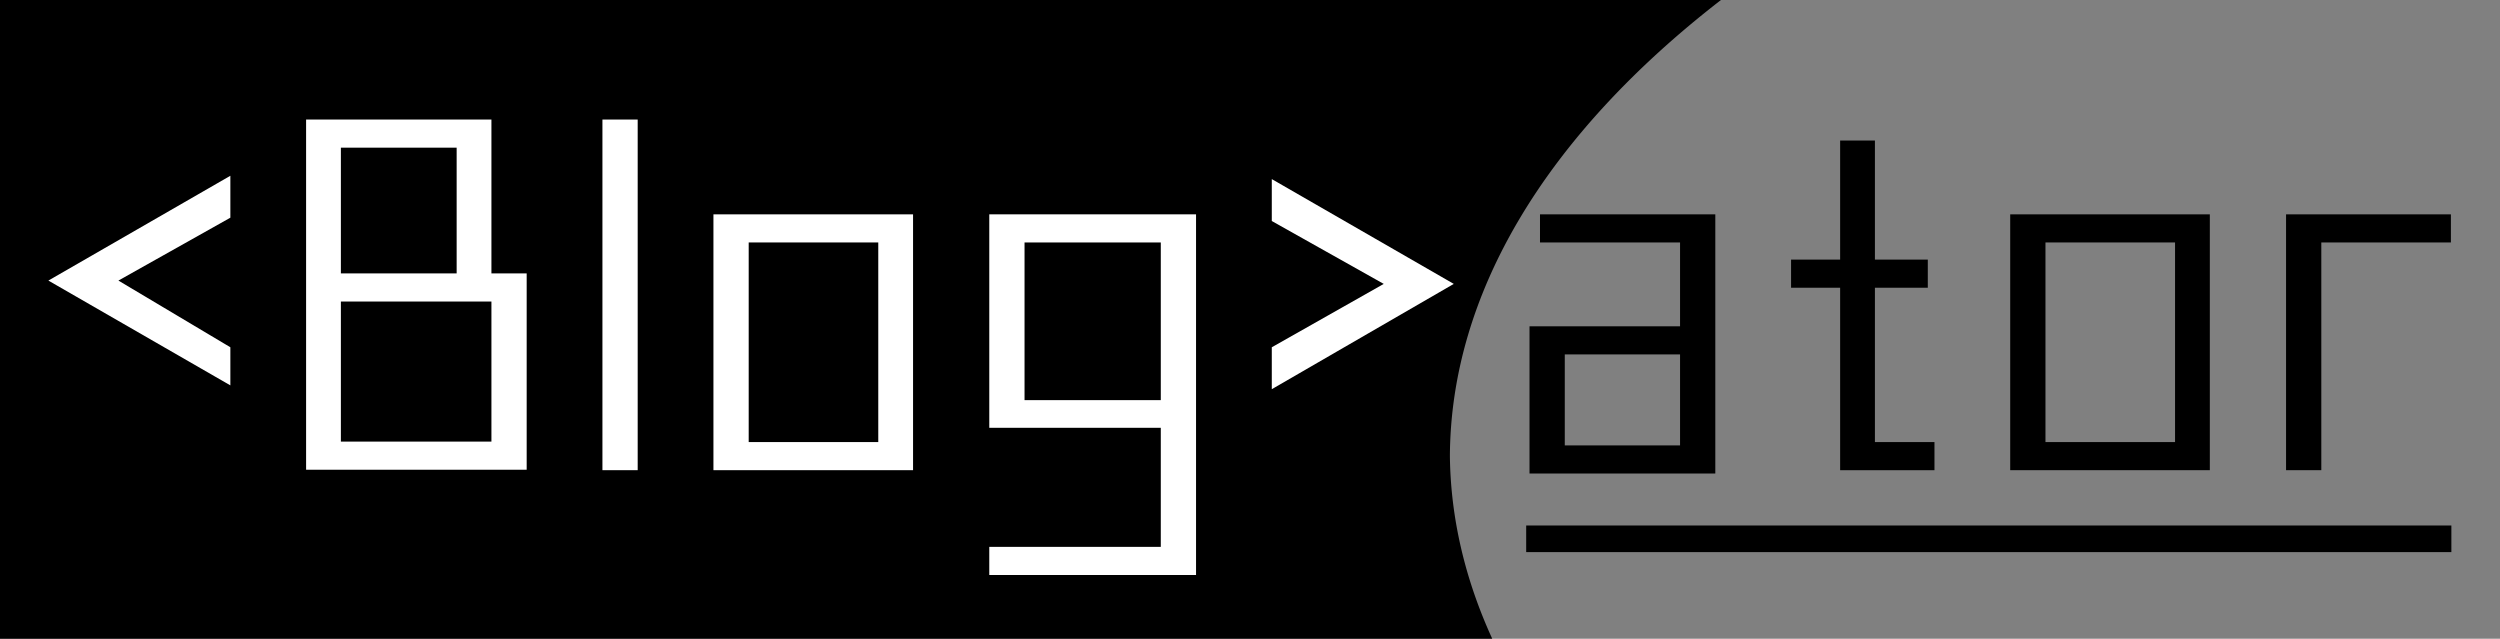
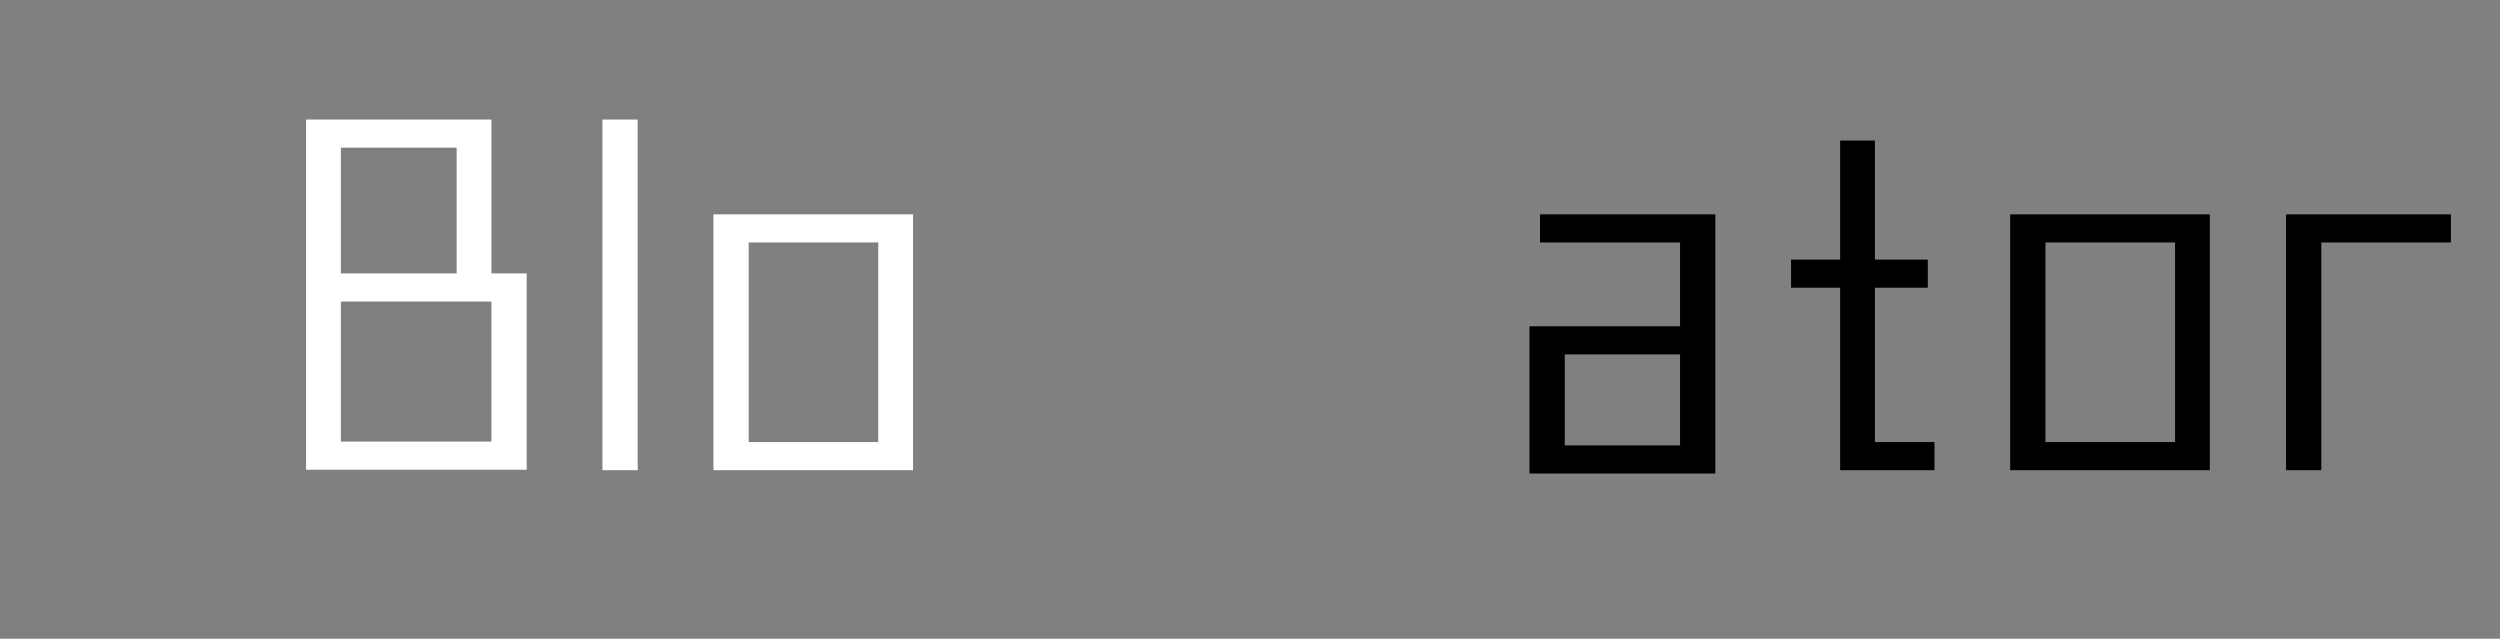
<svg xmlns="http://www.w3.org/2000/svg" xmlns:ns1="http://sodipodi.sourceforge.net/DTD/sodipodi-0.dtd" xmlns:ns2="http://www.inkscape.org/namespaces/inkscape" id="svg985" version="1.1" viewBox="0 0 499.834 127.71" height="127.71mm" width="499.834mm" ns1:docname="logo2.svg" ns2:version="0.92.4 5da689c313, 2019-01-14">
  <rect x="0" y="0" width="499.834" height="127.71" fill="#808080" stroke="none" />
  <ns1:namedview pagecolor="#ffffff" bordercolor="#666666" borderopacity="1" objecttolerance="10" gridtolerance="10" guidetolerance="10" ns2:pageopacity="0" ns2:pageshadow="2" ns2:window-width="1920" ns2:window-height="1143" id="namedview21" showgrid="false" ns2:zoom="0.53599995" ns2:cx="1232.3877" ns2:cy="-154.52603" ns2:window-x="0" ns2:window-y="28" ns2:window-maximized="1" ns2:current-layer="svg985" />
  <defs id="defs979" />
  <g id="g874">
-     <path ns2:connector-curvature="0" id="rect884" d="M -3.652409e-6,5.8151704e-7 V 127.71 H 298.35 A 349.677,171.29 0 0 1 289.883,91.221 349.677,171.29 0 0 1 344.079,5.8151704e-7 Z" style="fill:#000000;fill-rule:evenodd;stroke-width:0.237" />
    <g transform="translate(288.866,-466.472)" style="fill:#ffffff" id="g934">
-       <path ns2:connector-curvature="0" id="path891" style="font-style:normal;font-variant:normal;font-weight:normal;font-stretch:normal;font-size:95.25px;line-height:59.531px;font-family:'Hard Gothic';-inkscape-font-specification:'Hard Gothic, Normal';font-variant-ligatures:normal;font-variant-caps:normal;font-variant-numeric:normal;font-feature-settings:normal;text-align:start;letter-spacing:0px;word-spacing:0px;writing-mode:lr-tb;text-anchor:start;fill:#ffffff;fill-opacity:1;stroke:none;stroke-width:2.381" d="m -279.195,522.567 36.386,-20.955 v 8.382 l -22.384,12.573 22.384,13.335 v 7.62 z" />
      <path ns2:connector-curvature="0" id="path893" style="font-style:normal;font-variant:normal;font-weight:normal;font-stretch:normal;font-size:95.25px;line-height:59.531px;font-family:'Hard Gothic';-inkscape-font-specification:'Hard Gothic, Normal';font-variant-ligatures:normal;font-variant-caps:normal;font-variant-numeric:normal;font-feature-settings:normal;text-align:start;letter-spacing:0px;word-spacing:0px;writing-mode:lr-tb;text-anchor:start;fill:#ffffff;fill-opacity:1;stroke:none;stroke-width:2.381" d="m -220.713,554.761 h 30.099 v -28.003 h -30.099 z m 30.099,-64.389 v 30.766 0 h 7.048 v 39.243 h -44.101 v -70.009 z m -6.953,5.62 h -23.146 v 25.146 h 23.146 z" />
      <path ns2:connector-curvature="0" id="path895" style="font-style:normal;font-variant:normal;font-weight:normal;font-stretch:normal;font-size:95.25px;line-height:59.531px;font-family:'Hard Gothic';-inkscape-font-specification:'Hard Gothic, Normal';font-variant-ligatures:normal;font-variant-caps:normal;font-variant-numeric:normal;font-feature-settings:normal;text-align:start;letter-spacing:0px;word-spacing:0px;writing-mode:lr-tb;text-anchor:start;fill:#ffffff;fill-opacity:1;stroke:none;stroke-width:2.381" d="m -168.419,560.476 v -70.104 h 7.048 v 70.104 z" />
      <path ns2:connector-curvature="0" id="path897" style="font-style:normal;font-variant:normal;font-weight:normal;font-stretch:normal;font-size:95.25px;line-height:59.531px;font-family:'Hard Gothic';-inkscape-font-specification:'Hard Gothic, Normal';font-variant-ligatures:normal;font-variant-caps:normal;font-variant-numeric:normal;font-feature-settings:normal;text-align:start;letter-spacing:0px;word-spacing:0px;writing-mode:lr-tb;text-anchor:start;fill:#ffffff;fill-opacity:1;stroke:none;stroke-width:2.381" d="m -146.226,560.476 v -51.149 h 39.91 v 51.149 z m 32.956,-5.62 v -39.91 h -25.908 v 39.91 z" />
-       <path ns2:connector-curvature="0" id="path899" style="font-style:normal;font-variant:normal;font-weight:normal;font-stretch:normal;font-size:95.25px;line-height:59.531px;font-family:'Hard Gothic';-inkscape-font-specification:'Hard Gothic, Normal';font-variant-ligatures:normal;font-variant-caps:normal;font-variant-numeric:normal;font-feature-settings:normal;text-align:start;letter-spacing:0px;word-spacing:0px;writing-mode:lr-tb;text-anchor:start;fill:#ffffff;fill-opacity:1;stroke:none;stroke-width:2.381" d="m -56.785,514.947 h -27.241 v 31.528 h 27.241 z m 0,60.865 v -23.812 h -34.29 v -42.672 h 41.339 v 72.104 h -41.339 v -5.62 z" />
-       <path ns2:connector-curvature="0" id="path901" style="font-style:normal;font-variant:normal;font-weight:normal;font-stretch:normal;font-size:95.25px;line-height:59.531px;font-family:'Hard Gothic';-inkscape-font-specification:'Hard Gothic, Normal';font-variant-ligatures:normal;font-variant-caps:normal;font-variant-numeric:normal;font-feature-settings:normal;text-align:start;letter-spacing:0px;word-spacing:0px;writing-mode:lr-tb;text-anchor:start;fill:#ffffff;fill-opacity:1;stroke:none;stroke-width:2.381" d="m 1.792,523.233 -36.385,-20.955 v 8.382 l 22.384,12.573 -22.384,12.668 v 8.382 z" />
    </g>
    <g transform="translate(288.866,-466.472)" id="g926">
      <path ns2:connector-curvature="0" id="path903" style="font-style:normal;font-variant:normal;font-weight:normal;font-stretch:normal;font-size:95.25px;line-height:59.531px;font-family:'Hard Gothic';-inkscape-font-specification:'Hard Gothic, Normal';font-variant-ligatures:normal;font-variant-caps:normal;font-variant-numeric:normal;font-feature-settings:normal;text-align:start;letter-spacing:0px;word-spacing:0px;writing-mode:lr-tb;text-anchor:start;fill:#000000;fill-opacity:1;stroke:none;stroke-width:2.381" d="m 19.031,514.947 h 28.003 v 16.764 h -30.099 v 29.432 h 37.148 v -51.816 h -35.052 z m 28.003,40.577 h -23.05 v -18.193 h 23.05 z" />
      <path ns2:connector-curvature="0" id="path905" style="font-style:normal;font-variant:normal;font-weight:normal;font-stretch:normal;font-size:95.25px;line-height:59.531px;font-family:'Hard Gothic';-inkscape-font-specification:'Hard Gothic, Normal';font-variant-ligatures:normal;font-variant-caps:normal;font-variant-numeric:normal;font-feature-settings:normal;text-align:start;letter-spacing:0px;word-spacing:0px;writing-mode:lr-tb;text-anchor:start;fill:#000000;fill-opacity:1;stroke:none;stroke-width:2.381" d="m 97.899,554.856 h -11.906 v -30.861 h 10.573 v -5.62 h -10.573 v -23.812 h -6.953 v 23.812 h -9.811 v 5.62 h 9.811 v 36.481 h 18.86 z" />
      <path ns2:connector-curvature="0" id="path907" style="font-style:normal;font-variant:normal;font-weight:normal;font-stretch:normal;font-size:95.25px;line-height:59.531px;font-family:'Hard Gothic';-inkscape-font-specification:'Hard Gothic, Normal';font-variant-ligatures:normal;font-variant-caps:normal;font-variant-numeric:normal;font-feature-settings:normal;text-align:start;letter-spacing:0px;word-spacing:0px;writing-mode:lr-tb;text-anchor:start;fill:#000000;fill-opacity:1;stroke:none;stroke-width:2.381" d="m 113.043,560.476 v -51.149 h 39.91 v 51.149 z m 32.956,-5.62 v -39.91 h -25.908 v 39.91 z" />
      <path ns2:connector-curvature="0" id="path909" style="font-style:normal;font-variant:normal;font-weight:normal;font-stretch:normal;font-size:95.25px;line-height:59.531px;font-family:'Hard Gothic';-inkscape-font-specification:'Hard Gothic, Normal';font-variant-ligatures:normal;font-variant-caps:normal;font-variant-numeric:normal;font-feature-settings:normal;text-align:start;letter-spacing:0px;word-spacing:0px;writing-mode:lr-tb;text-anchor:start;fill:#000000;fill-opacity:1;stroke:none;stroke-width:2.381" d="m 168.194,560.476 v -51.149 h 32.956 v 5.62 h -25.908 v 45.529 z" />
    </g>
-     <rect y="105.064" x="305.136" height="5.321" width="184.976" id="rect936" style="fill:#000000;fill-rule:evenodd;stroke-width:0.277" />
  </g>
</svg>